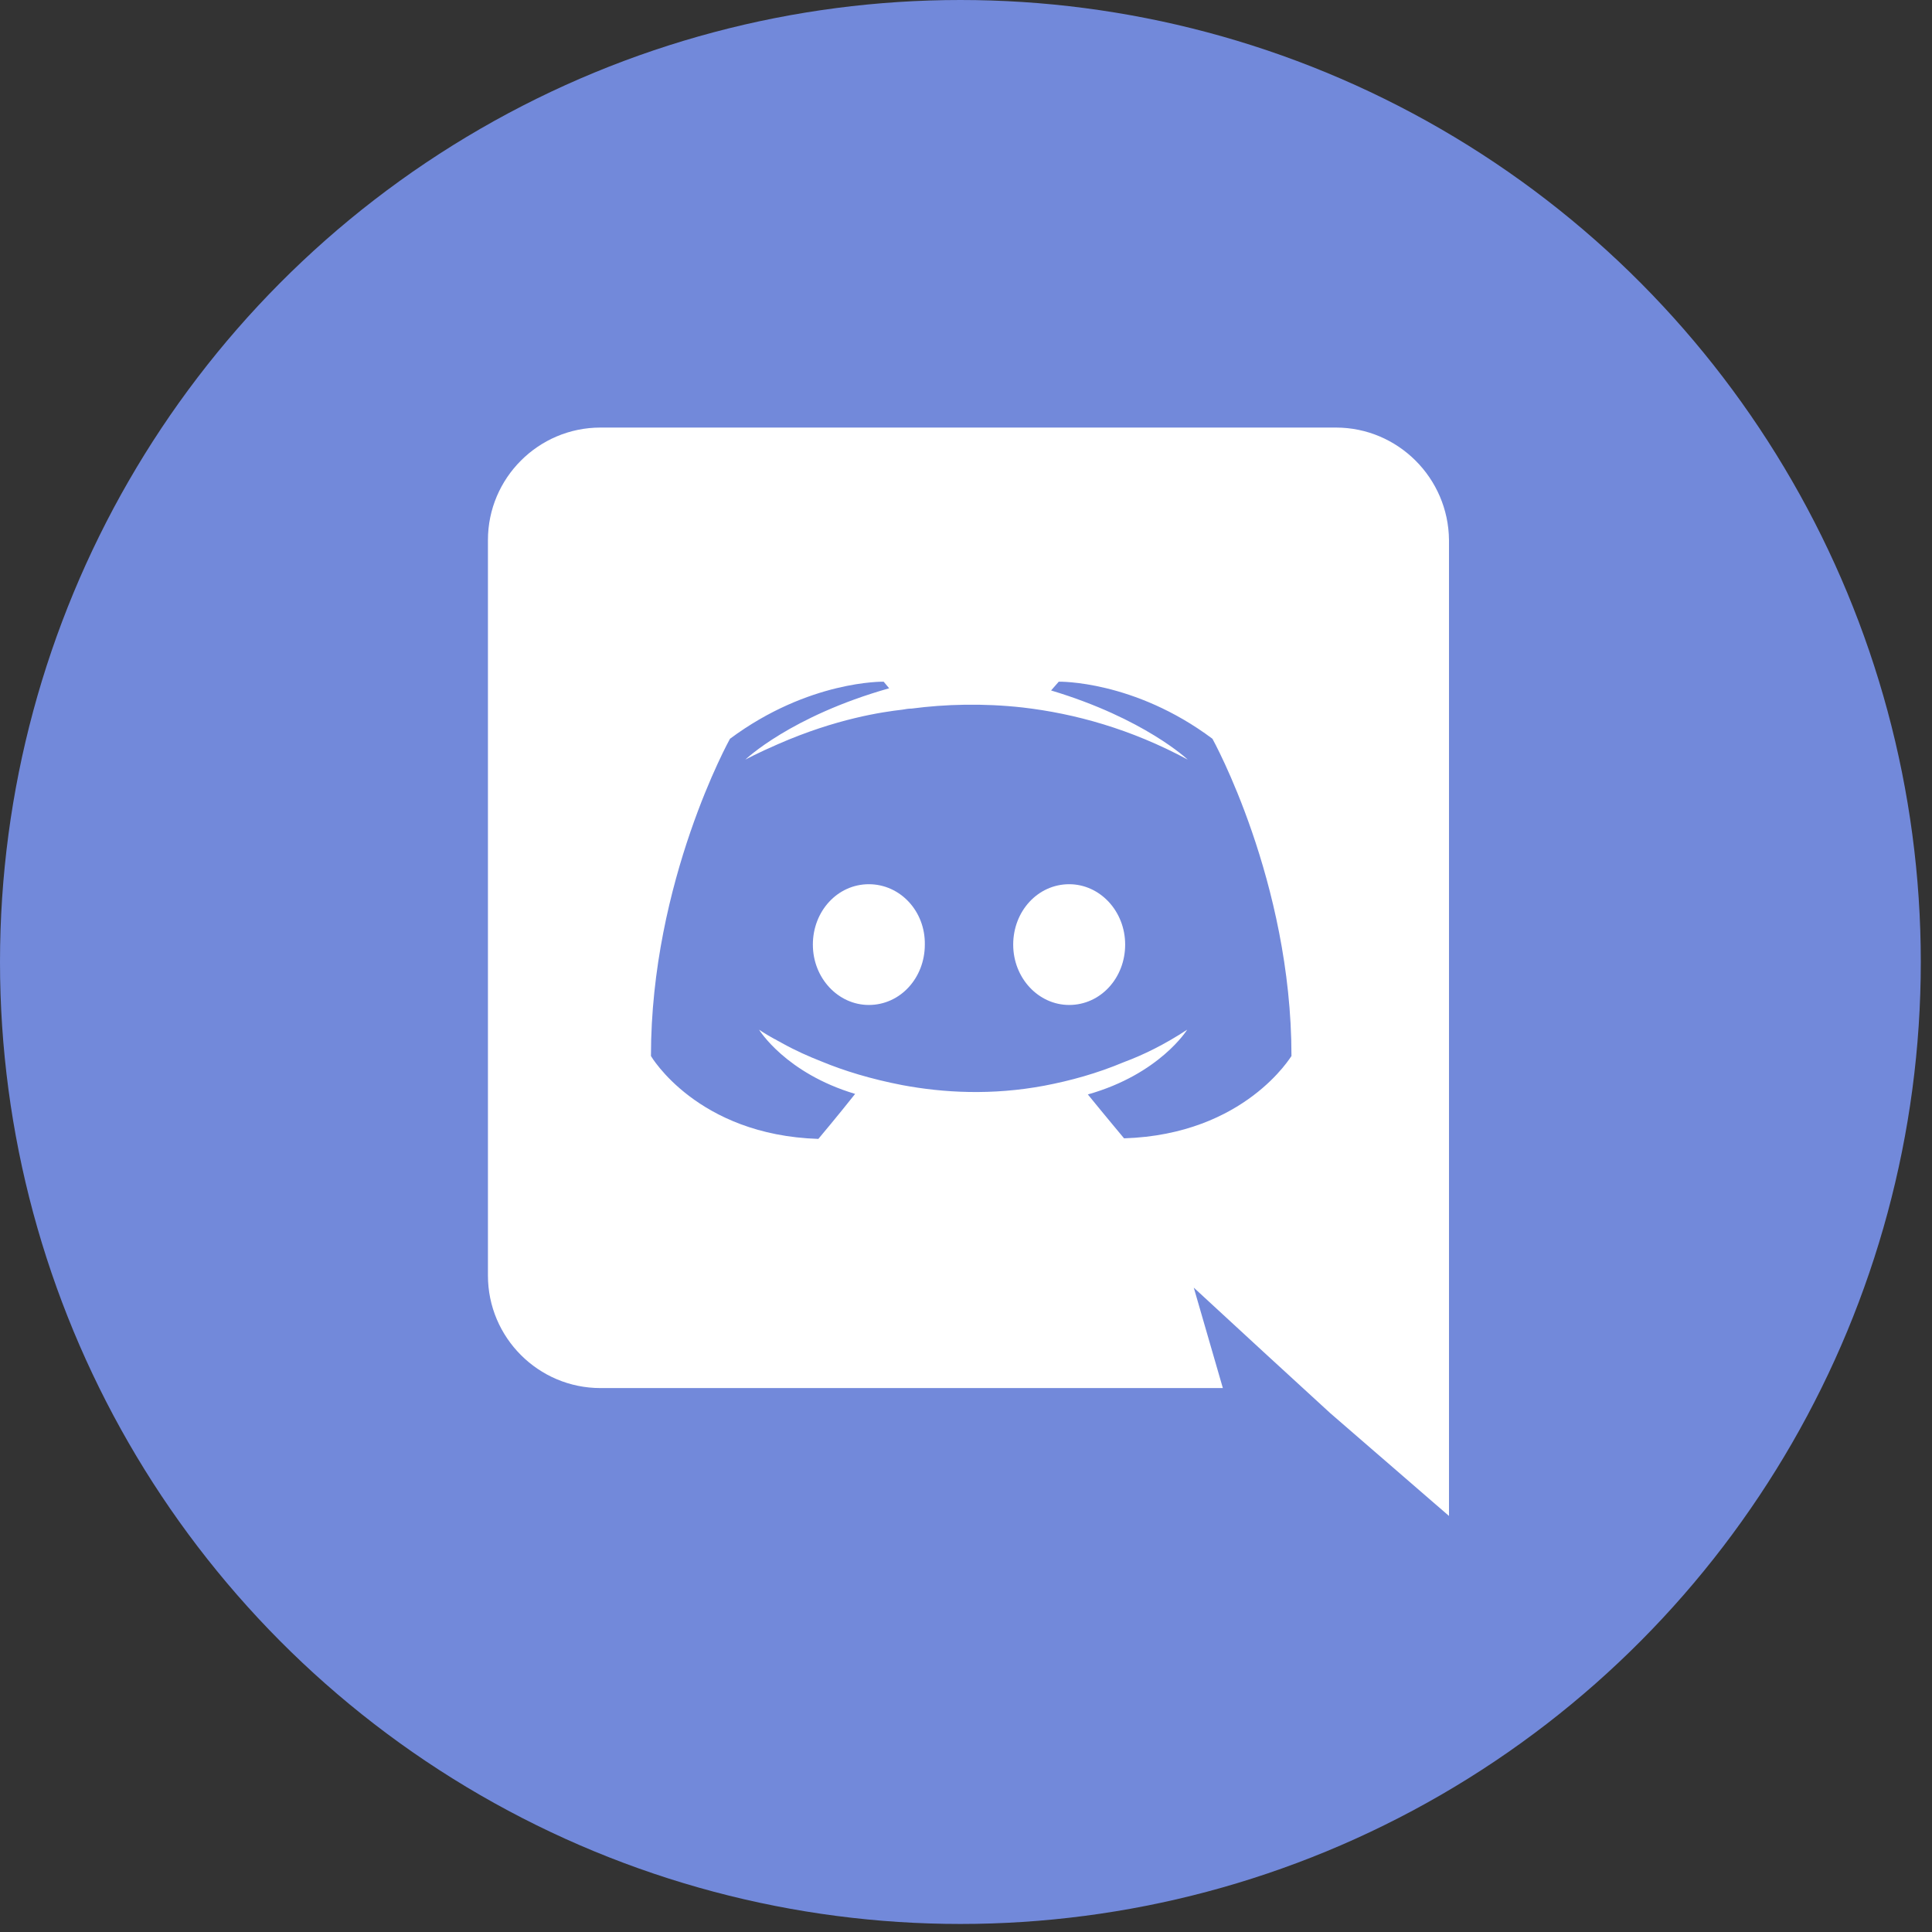
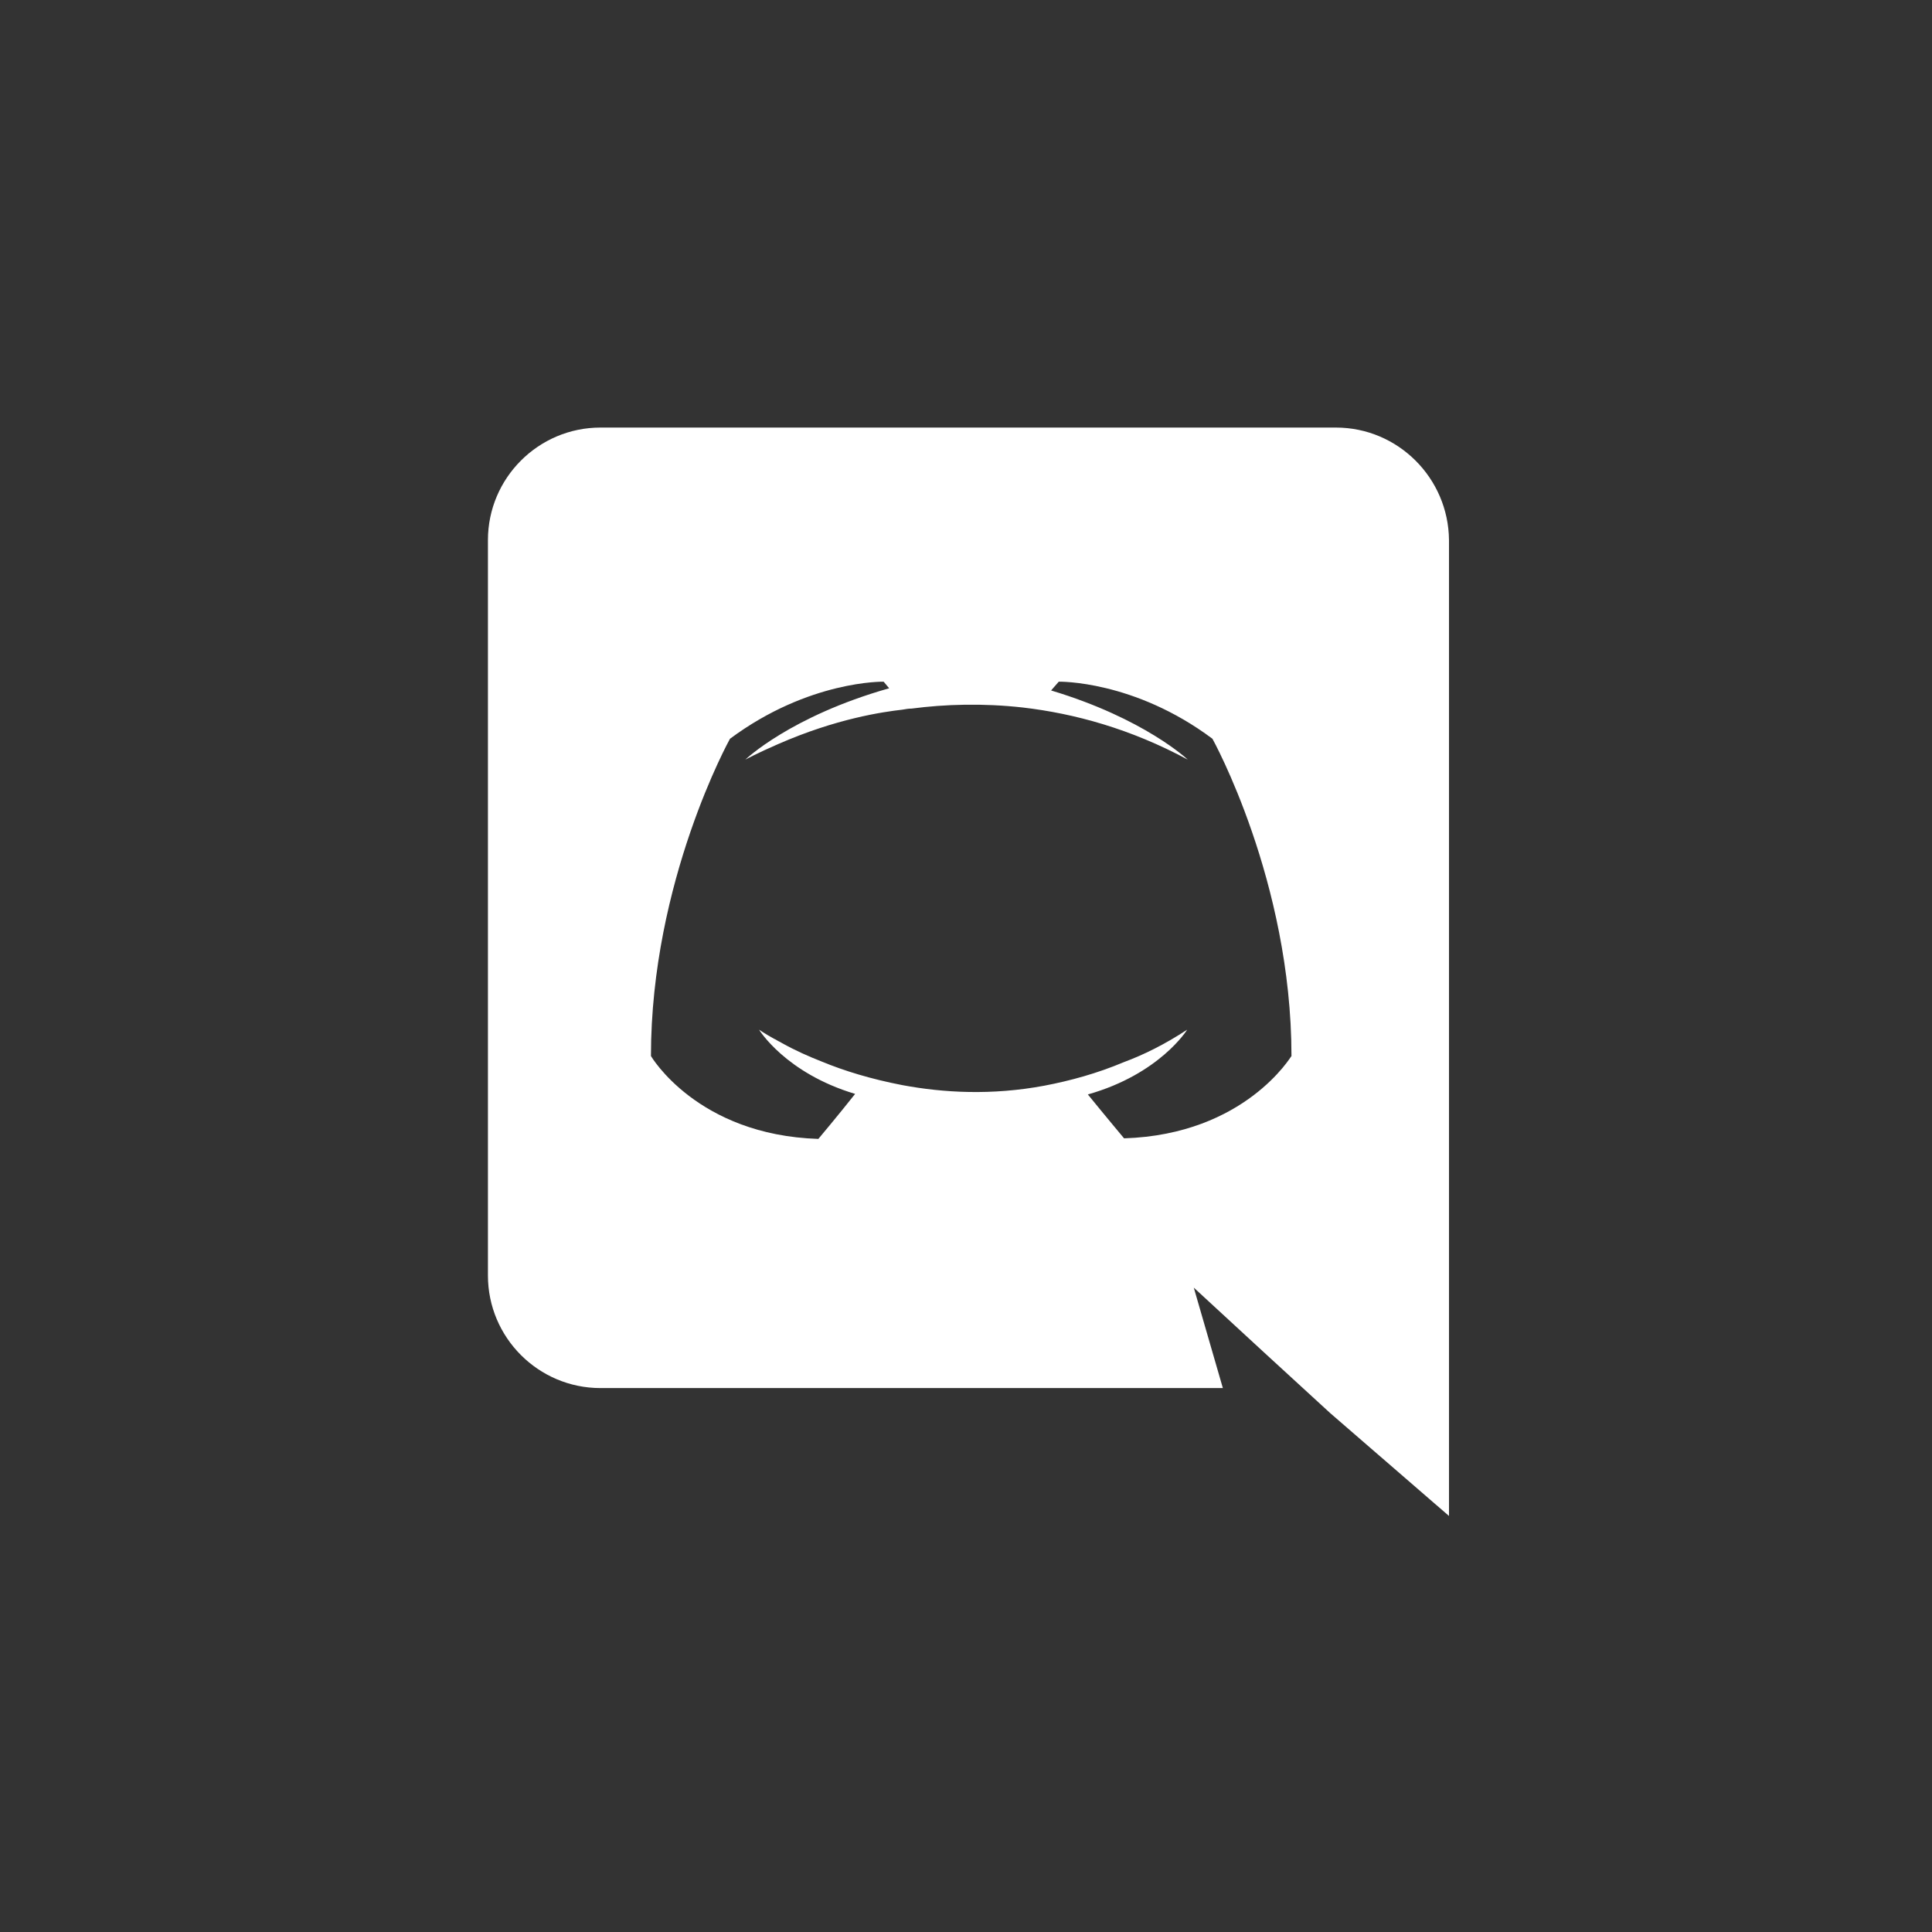
<svg xmlns="http://www.w3.org/2000/svg" height="160" viewBox="0 0 160 160" width="160">
  <rect x="0" y="0" width="160" height="160" fill="#333333" stroke="none" />
  <g fill="none" fill-rule="evenodd">
-     <ellipse cx="79.536" cy="79.667" fill="#7289da" rx="79.536" ry="79.667" />
    <g fill="#fff" fill-rule="nonzero" transform="translate(40 35)">
-       <path d="m48.545 38.227c-2.591 0-4.636 2.227-4.636 5 0 2.773 2.091 5 4.636 5 2.591 0 4.636-2.227 4.636-5 0-2.773-2.091-5-4.636-5zm-16.591 0c-2.591 0-4.636 2.227-4.636 5 0 2.773 2.091 5 4.636 5 2.591 0 4.636-2.227 4.636-5 .045-2.773-2.045-5-4.636-5z" />
      <path d="m70.636.409h-60.909c-5.136 0-9.318 4.182-9.318 9.318v60.909c0 5.136 4.182 9.318 9.318 9.318h51.545l-2.409-8.318 5.818 5.364 5.5 5.045 9.818 8.5v-80.818c-.045-5.136-4.227-9.318-9.364-9.318zm-17.545 58.864s-1.636-1.955-3-3.636c5.955-1.682 8.227-5.364 8.227-5.364-1.864 1.227-3.636 2.091-5.227 2.682-2.273.955-4.455 1.545-6.591 1.955-4.364.818-8.364.591-11.773-.045-2.591-.5-4.818-1.182-6.682-1.955-1.045-.409-2.182-.909-3.318-1.545-.136-.091-.273-.136-.409-.227-.091-.045-.136-.091-.182-.091-.818-.455-1.273-.773-1.273-.773s2.182 3.591 7.955 5.318c-1.364 1.727-3.045 3.727-3.045 3.727-10.045-.318-13.864-6.864-13.864-6.864 0-14.5 6.545-26.273 6.545-26.273 6.545-4.864 12.727-4.727 12.727-4.727l.455.545c-8.182 2.318-11.909 5.909-11.909 5.909s1-.545 2.682-1.273c4.864-2.136 8.727-2.682 10.318-2.864.273-.045.5-.091.773-.091 2.773-.364 5.909-.455 9.182-.091 4.318.5 8.955 1.773 13.682 4.318 0 0-3.591-3.409-11.318-5.727l.636-.727s6.227-.136 12.727 4.727c0 0 6.545 11.773 6.545 26.273 0-.045-3.818 6.5-13.864 6.818z" />
    </g>
  </g>
</svg>